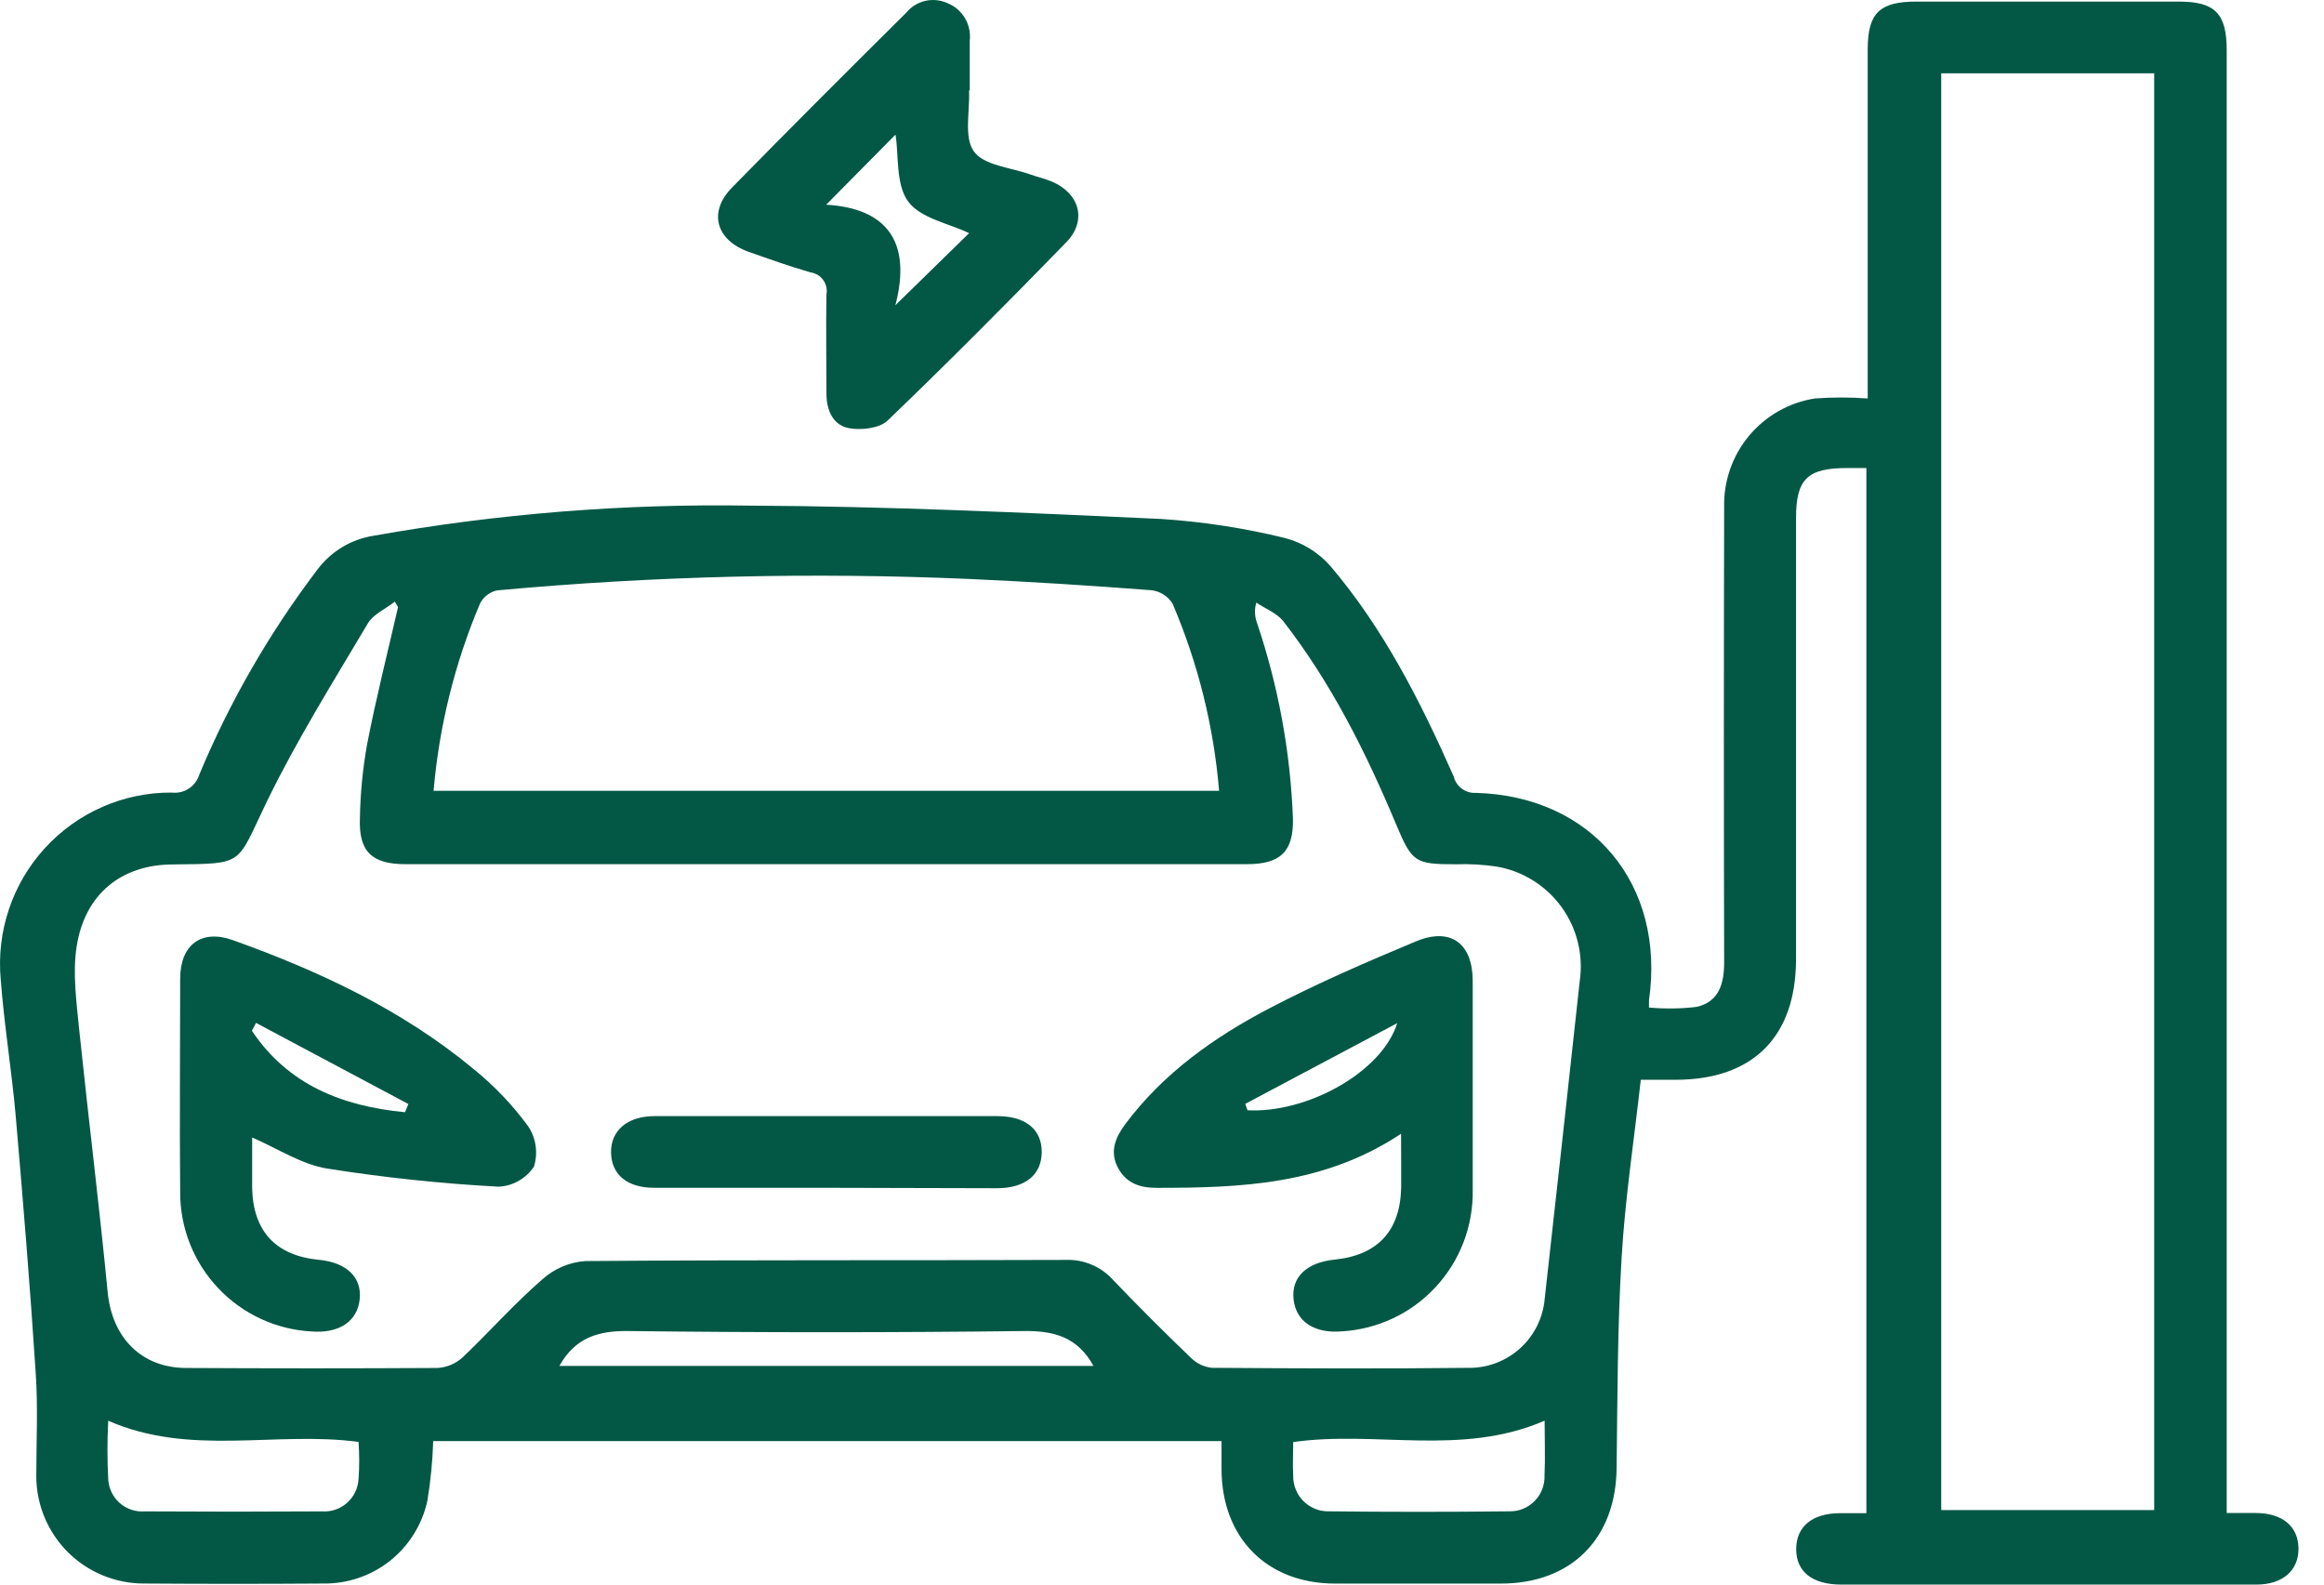
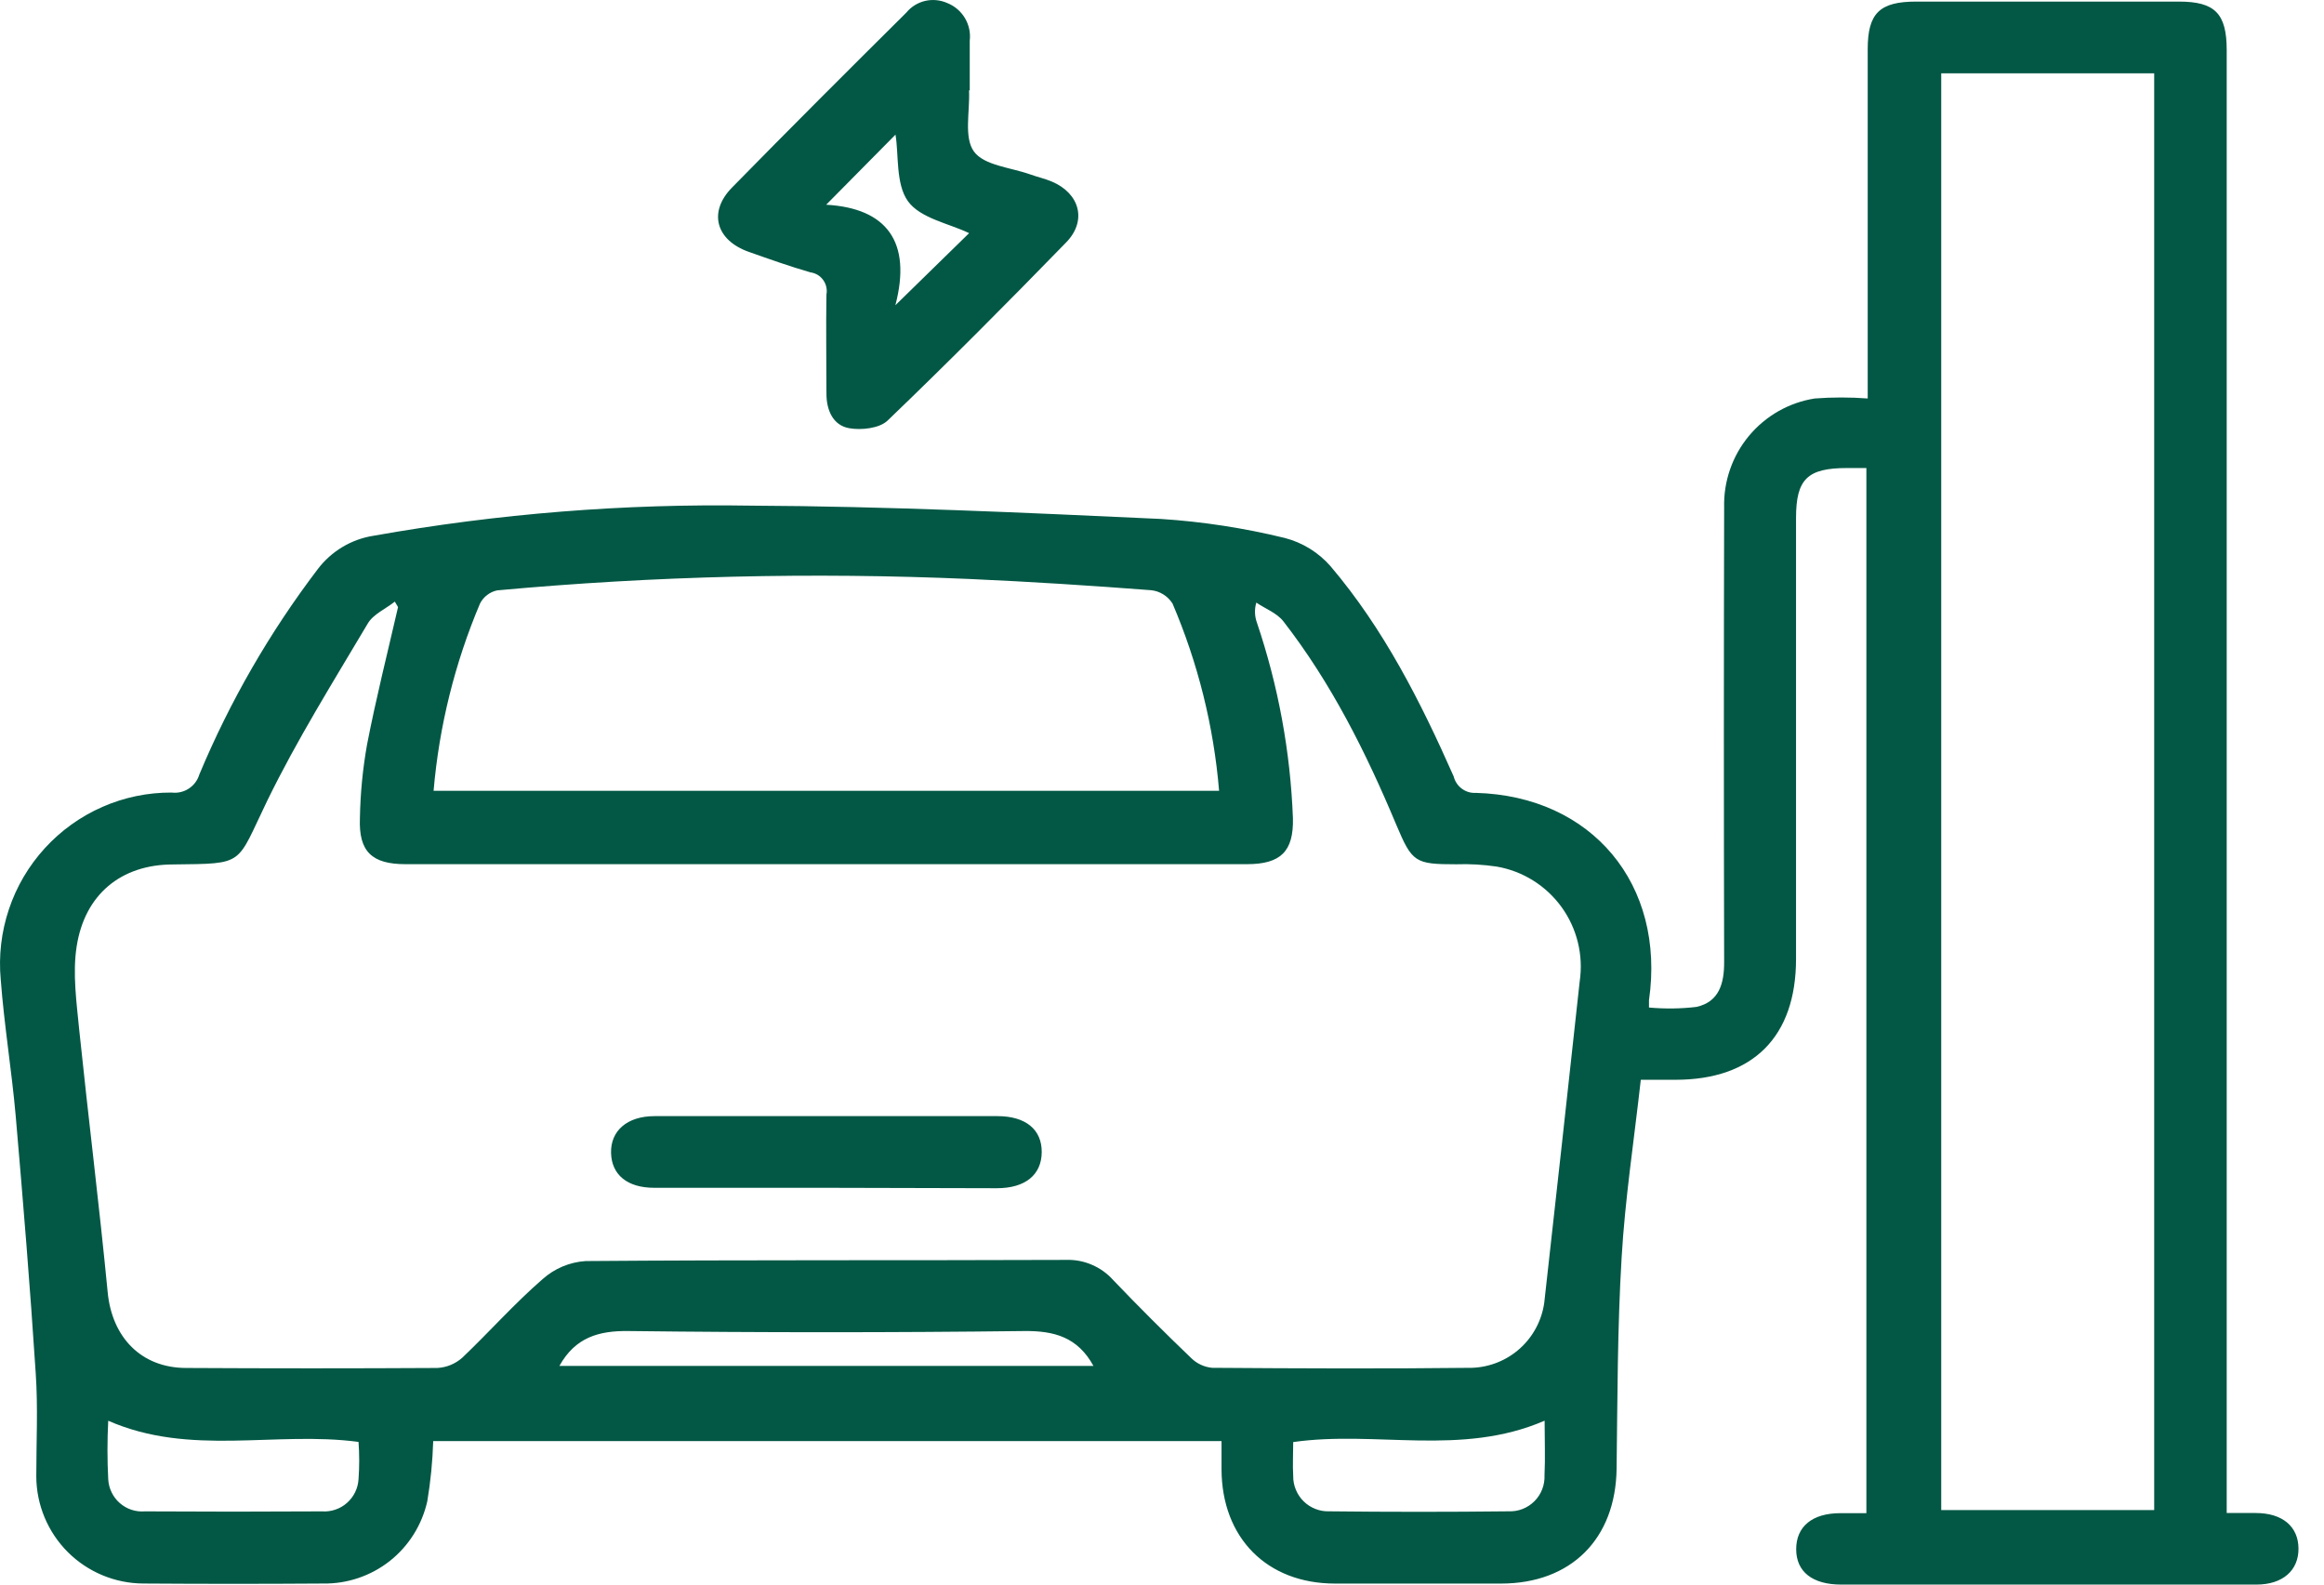
<svg xmlns="http://www.w3.org/2000/svg" width="44" height="30" viewBox="0 0 44 30" fill="none">
  <path d="M35.336 8.861H34.971C34.22 8.861 34.004 9.069 34.004 9.808V18.155C34.004 19.628 33.19 20.443 31.72 20.443H31.065C30.937 21.59 30.767 22.696 30.702 23.809C30.622 25.138 30.624 26.473 30.607 27.804C30.59 29.135 29.745 29.98 28.42 29.981C27.372 29.981 26.324 29.981 25.276 29.981C23.985 29.981 23.13 29.114 23.127 27.814V27.283H8.202C8.19 27.665 8.153 28.045 8.09 28.422C7.99 28.869 7.74 29.268 7.382 29.552C7.023 29.835 6.578 29.987 6.121 29.98C4.986 29.988 3.85 29.988 2.715 29.98C2.178 29.978 1.664 29.764 1.284 29.385C0.904 29.005 0.689 28.49 0.687 27.952C0.687 27.3 0.721 26.645 0.676 25.995C0.571 24.37 0.438 22.752 0.297 21.124C0.222 20.271 0.079 19.409 0.014 18.547C-0.028 18.097 0.025 17.643 0.169 17.214C0.312 16.785 0.544 16.392 0.849 16.058C1.154 15.724 1.525 15.458 1.938 15.277C2.351 15.095 2.798 15.003 3.25 15.005C3.363 15.019 3.478 14.993 3.574 14.93C3.67 14.868 3.741 14.773 3.774 14.663C4.353 13.277 5.107 11.97 6.017 10.774C6.274 10.435 6.653 10.208 7.073 10.143C9.429 9.724 11.821 9.533 14.213 9.573C16.802 9.585 19.392 9.706 21.979 9.825C22.77 9.876 23.555 9.997 24.324 10.185C24.66 10.272 24.962 10.458 25.191 10.72C26.198 11.906 26.894 13.279 27.522 14.699C27.545 14.792 27.599 14.874 27.676 14.931C27.752 14.988 27.846 15.017 27.941 15.011C30.143 15.071 31.535 16.745 31.22 18.937C31.22 18.966 31.22 18.993 31.22 19.075C31.52 19.102 31.822 19.099 32.12 19.063C32.55 18.967 32.645 18.616 32.643 18.21C32.636 15.343 32.636 12.476 32.643 9.609C32.63 9.114 32.797 8.632 33.113 8.252C33.429 7.872 33.872 7.62 34.36 7.544C34.693 7.519 35.028 7.519 35.361 7.544V0.934C35.361 0.252 35.583 0.03 36.281 0.03H41.252C41.933 0.03 42.158 0.253 42.158 0.95V28.645C42.354 28.645 42.531 28.645 42.706 28.645C43.217 28.645 43.514 28.903 43.517 29.317C43.52 29.732 43.219 30 42.72 30C41.317 30 39.914 30 38.512 30H34.859C34.316 30 34.007 29.758 34.007 29.331C34.007 28.904 34.307 28.648 34.844 28.648H35.336V8.861ZM7.536 11.494L7.475 11.39C7.304 11.527 7.068 11.627 6.964 11.803C6.308 12.909 5.624 14.003 5.062 15.155C4.462 16.39 4.656 16.349 3.279 16.366C2.291 16.366 1.603 16.935 1.451 17.921C1.371 18.433 1.451 18.988 1.502 19.518C1.673 21.167 1.879 22.812 2.039 24.468C2.122 25.321 2.674 25.896 3.52 25.899C5.11 25.908 6.696 25.908 8.279 25.899C8.455 25.89 8.622 25.821 8.754 25.703C9.265 25.217 9.74 24.679 10.273 24.217C10.499 24.015 10.785 23.895 11.087 23.875C14.118 23.851 17.149 23.865 20.181 23.853C20.349 23.847 20.517 23.878 20.672 23.945C20.827 24.011 20.966 24.111 21.078 24.237C21.558 24.739 22.05 25.23 22.551 25.71C22.658 25.816 22.797 25.881 22.947 25.896C24.588 25.908 26.232 25.915 27.875 25.896C28.21 25.883 28.53 25.753 28.779 25.528C29.028 25.303 29.19 24.998 29.237 24.665C29.464 22.636 29.688 20.608 29.908 18.582C29.982 18.084 29.858 17.578 29.564 17.172C29.269 16.765 28.827 16.49 28.333 16.406C28.081 16.369 27.826 16.354 27.572 16.363C26.788 16.363 26.736 16.327 26.434 15.611C25.862 14.245 25.206 12.933 24.297 11.762C24.174 11.605 23.956 11.525 23.786 11.409C23.748 11.534 23.753 11.668 23.798 11.791C24.202 12.986 24.431 14.232 24.479 15.493C24.493 16.121 24.246 16.36 23.611 16.361H7.677C7.04 16.361 6.79 16.122 6.814 15.493C6.822 15.025 6.867 14.559 6.949 14.098C7.119 13.221 7.337 12.36 7.536 11.494ZM36.753 1.388V28.589H40.785V1.388H36.753ZM8.209 14.972H23.081C22.979 13.75 22.681 12.553 22.199 11.426C22.154 11.356 22.095 11.297 22.024 11.253C21.954 11.209 21.874 11.182 21.792 11.174C20.651 11.086 19.506 11.013 18.362 10.962C15.378 10.832 12.389 10.904 9.414 11.177C9.345 11.191 9.28 11.221 9.224 11.264C9.168 11.306 9.122 11.361 9.089 11.424C8.611 12.553 8.314 13.751 8.209 14.972ZM10.593 25.86H20.702C20.404 25.317 19.963 25.193 19.384 25.2C16.893 25.23 14.401 25.23 11.909 25.2C11.329 25.191 10.891 25.323 10.591 25.86H10.593ZM2.049 26.898C2.03 27.267 2.03 27.636 2.049 28.005C2.054 28.091 2.075 28.176 2.113 28.253C2.15 28.331 2.203 28.4 2.268 28.457C2.333 28.514 2.408 28.557 2.49 28.584C2.572 28.611 2.658 28.621 2.744 28.614C3.861 28.621 4.979 28.621 6.097 28.614C6.183 28.62 6.268 28.609 6.349 28.581C6.431 28.554 6.506 28.51 6.57 28.453C6.634 28.396 6.687 28.328 6.724 28.25C6.762 28.173 6.783 28.089 6.788 28.003C6.805 27.769 6.805 27.533 6.788 27.299C5.211 27.089 3.604 27.58 2.049 26.898ZM29.242 26.898C27.664 27.58 26.054 27.078 24.484 27.302C24.484 27.524 24.472 27.735 24.484 27.945C24.483 28.035 24.5 28.123 24.535 28.206C24.569 28.288 24.619 28.363 24.683 28.425C24.746 28.487 24.822 28.536 24.905 28.568C24.988 28.601 25.076 28.616 25.166 28.613C26.301 28.626 27.433 28.626 28.561 28.613C28.652 28.616 28.742 28.602 28.826 28.569C28.911 28.536 28.988 28.485 29.052 28.421C29.116 28.357 29.166 28.28 29.198 28.196C29.231 28.111 29.246 28.021 29.242 27.93C29.258 27.604 29.244 27.265 29.244 26.898H29.242Z" fill="#035845" />
  <path d="M18.347 1.714C18.365 2.108 18.246 2.601 18.439 2.868C18.631 3.134 19.137 3.17 19.508 3.303C19.641 3.351 19.779 3.381 19.91 3.436C20.443 3.658 20.591 4.183 20.177 4.598C19.07 5.736 17.95 6.863 16.805 7.962C16.651 8.11 16.308 8.148 16.077 8.107C15.77 8.052 15.647 7.765 15.647 7.453C15.647 6.829 15.636 6.204 15.647 5.576C15.656 5.528 15.655 5.479 15.644 5.432C15.634 5.384 15.613 5.34 15.585 5.301C15.556 5.261 15.52 5.228 15.479 5.203C15.437 5.179 15.391 5.163 15.343 5.156C14.949 5.043 14.564 4.905 14.178 4.769C13.556 4.55 13.403 4.016 13.858 3.552C14.949 2.439 16.056 1.333 17.16 0.238C17.251 0.127 17.376 0.05 17.516 0.017C17.655 -0.015 17.802 -0.001 17.933 0.057C18.073 0.112 18.19 0.212 18.268 0.341C18.345 0.47 18.378 0.621 18.36 0.77C18.36 1.083 18.36 1.395 18.36 1.707L18.347 1.714ZM16.952 5.779L18.348 4.414C17.97 4.231 17.422 4.134 17.189 3.808C16.955 3.482 17.018 2.914 16.954 2.549L15.642 3.876C16.787 3.941 17.267 4.578 16.952 5.779Z" fill="#035845" />
-   <path d="M26.526 21.465C25.068 22.433 23.491 22.489 21.899 22.489C21.577 22.489 21.318 22.401 21.162 22.1C21.005 21.8 21.121 21.527 21.308 21.278C22.03 20.315 22.989 19.636 24.033 19.09C24.93 18.62 25.865 18.216 26.802 17.825C27.465 17.547 27.882 17.858 27.883 18.573C27.883 19.89 27.883 21.208 27.883 22.527C27.895 23.208 27.644 23.868 27.181 24.367C26.719 24.867 26.081 25.167 25.402 25.206C24.881 25.249 24.537 25.018 24.491 24.6C24.445 24.182 24.736 23.902 25.264 23.848C26.083 23.766 26.512 23.303 26.528 22.482C26.531 22.174 26.526 21.863 26.526 21.465ZM23.576 20.899L23.619 21.02C24.73 21.081 26.162 20.308 26.453 19.371L23.576 20.899Z" fill="#035845" />
-   <path d="M4.774 21.535C4.774 21.863 4.774 22.174 4.774 22.486C4.789 23.307 5.22 23.773 6.036 23.851C6.562 23.901 6.855 24.184 6.81 24.6C6.766 25.017 6.42 25.249 5.899 25.208C5.226 25.172 4.593 24.878 4.13 24.387C3.667 23.897 3.409 23.247 3.411 22.571C3.399 21.225 3.411 19.878 3.411 18.532C3.411 17.885 3.813 17.586 4.411 17.8C6.054 18.388 7.625 19.124 8.978 20.249C9.363 20.562 9.707 20.923 10 21.324C10.074 21.434 10.122 21.561 10.141 21.693C10.16 21.825 10.149 21.959 10.109 22.087C10.036 22.198 9.937 22.29 9.821 22.356C9.706 22.422 9.576 22.46 9.443 22.467C8.36 22.409 7.28 22.295 6.208 22.126C5.721 22.052 5.274 21.754 4.774 21.535ZM7.669 21.056L7.732 20.902L4.847 19.366L4.769 19.515C5.455 20.539 6.477 20.941 7.657 21.056H7.669Z" fill="#035845" />
  <path d="M15.61 22.488C14.536 22.488 13.461 22.488 12.386 22.488C11.875 22.488 11.579 22.24 11.569 21.827C11.559 21.414 11.867 21.131 12.395 21.131C14.558 21.131 16.72 21.131 18.883 21.131C19.42 21.131 19.726 21.385 19.723 21.814C19.719 22.242 19.413 22.496 18.871 22.496L15.61 22.488Z" fill="#035845" />
</svg>